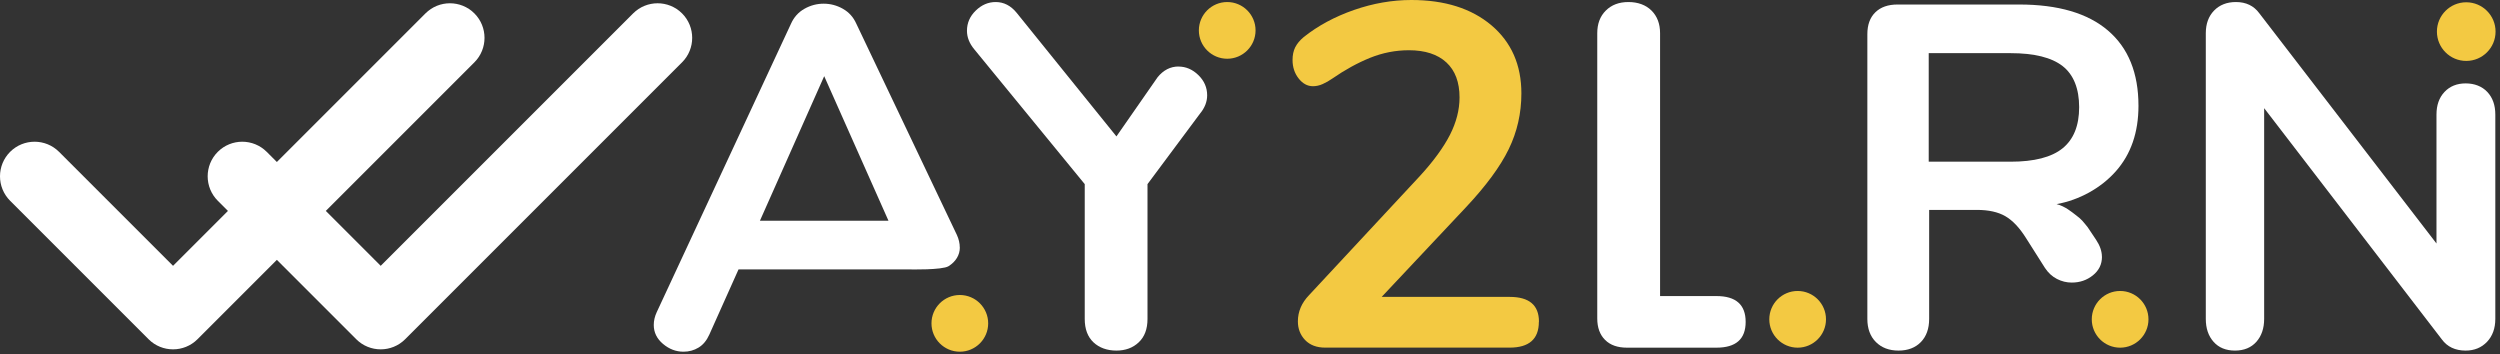
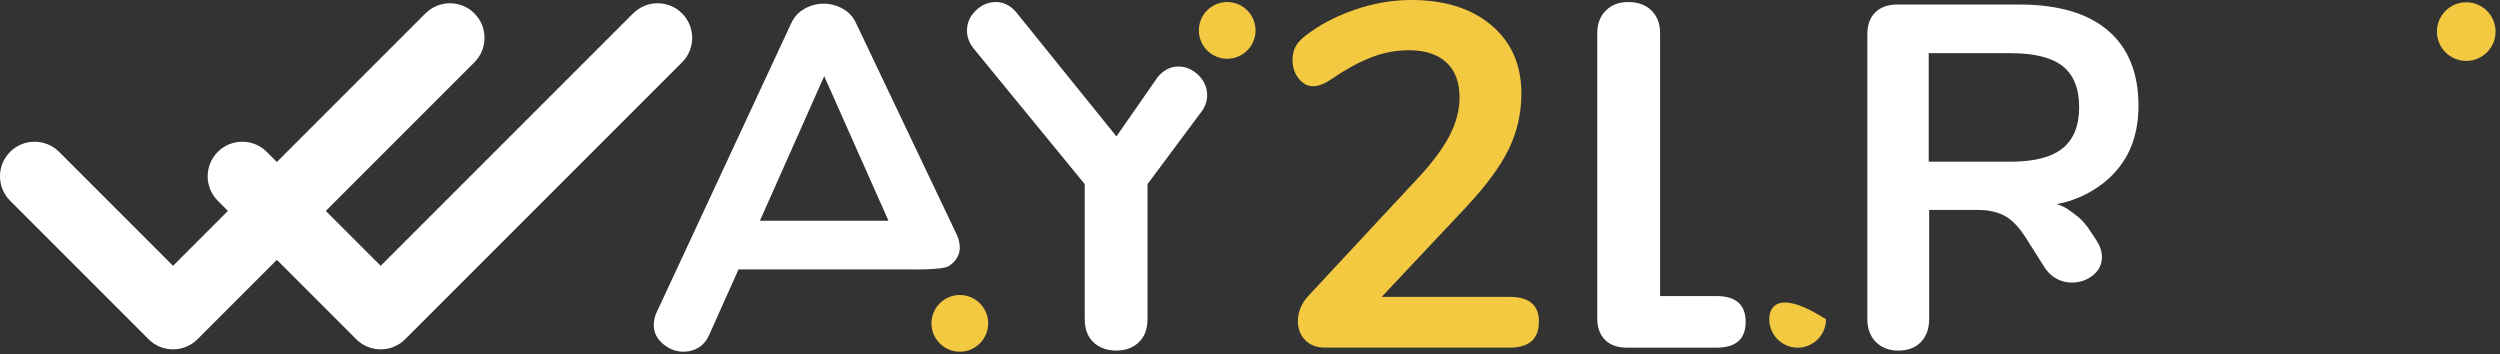
<svg xmlns="http://www.w3.org/2000/svg" width="515" height="73" viewBox="0 0 515 73" fill="none">
  <rect x="0" y="0" width="515" height="73" fill="#333333" stroke="none" />
  <path d="M97.725 12.84C100.505 10.06 100.505 5.54 97.725 2.76C94.945 -0.02 90.425 -0.02 87.645 2.76L57.035 33.37L54.945 31.28C52.165 28.5 47.645 28.5 44.865 31.28C42.085 34.06 42.085 38.58 44.865 41.36L46.955 43.45L35.645 54.76L12.165 31.28C9.385 28.5 4.865 28.5 2.085 31.28C-0.695 34.06 -0.695 38.58 2.085 41.36L30.605 69.88C33.385 72.66 37.905 72.66 40.685 69.88L57.035 53.53L73.385 69.88C76.165 72.66 80.685 72.66 83.465 69.88L140.505 12.84C143.285 10.06 143.285 5.54 140.505 2.76C137.725 -0.02 133.205 -0.02 130.425 2.76L78.425 54.76L67.115 43.45L97.725 12.84Z" fill="white" />
  <path d="M197.725 50.99C197.725 52.53 196.895 53.9 195.395 54.84C194.095 55.65 187.435 55.5 187.435 55.5H152.135L146.115 68.94C145.575 70.14 144.845 71.03 143.905 71.6C142.965 72.17 141.935 72.45 140.795 72.45C139.255 72.45 137.855 71.92 136.585 70.85C135.315 69.78 134.675 68.48 134.675 66.94C134.675 66.07 134.875 65.2 135.275 64.33L162.955 4.87C163.555 3.53 164.475 2.51 165.715 1.81C166.955 1.11 168.275 0.76 169.675 0.76C171.075 0.76 172.395 1.11 173.635 1.81C174.875 2.51 175.795 3.53 176.395 4.87L197.115 48.39C197.515 49.26 197.715 50.13 197.715 51L197.725 50.99ZM183.025 45.47L169.785 15.69L156.545 45.47H183.015H183.025Z" fill="white" />
  <path d="M242.755 13.71C244.295 13.71 245.665 14.3 246.865 15.47C248.065 16.64 248.675 18.03 248.675 19.63C248.675 20.97 248.175 22.24 247.175 23.44L236.385 37.93V65.71C236.385 67.78 235.785 69.39 234.575 70.52C233.375 71.66 231.835 72.22 229.965 72.22C228.095 72.22 226.455 71.65 225.255 70.52C224.055 69.39 223.455 67.78 223.455 65.71V37.93L200.695 10.15C199.695 8.95 199.195 7.68 199.195 6.34C199.195 4.74 199.795 3.35 201.005 2.18C202.205 1.01 203.575 0.42 205.115 0.42C206.785 0.42 208.225 1.16 209.425 2.63L229.985 28.1L238.465 15.91C239.665 14.44 241.105 13.7 242.775 13.7L242.755 13.71Z" fill="white" />
  <path d="M317.005 66.3C317.005 69.84 314.995 71.61 310.985 71.61H272.975C271.235 71.61 269.865 71.09 268.865 70.06C267.865 69.02 267.365 67.74 267.365 66.2C267.365 64.19 268.135 62.39 269.675 60.79L292.535 36.22C295.345 33.15 297.395 30.32 298.705 27.75C300.005 25.18 300.665 22.62 300.665 20.08C300.665 16.94 299.765 14.53 297.955 12.86C296.145 11.19 293.575 10.35 290.235 10.35C287.495 10.35 284.835 10.87 282.265 11.9C279.695 12.94 277.095 14.36 274.495 16.16C273.825 16.63 273.155 17.01 272.485 17.31C271.815 17.61 271.145 17.76 270.475 17.76C269.335 17.76 268.355 17.23 267.515 16.16C266.675 15.09 266.265 13.82 266.265 12.35C266.265 11.35 266.445 10.48 266.815 9.74C267.185 9.01 267.765 8.3 268.575 7.63C271.515 5.29 274.955 3.44 278.905 2.06C282.845 0.69 286.795 0 290.735 0C297.625 0 303.115 1.74 307.235 5.21C311.345 8.69 313.405 13.37 313.405 19.25C313.405 23.33 312.535 27.16 310.795 30.73C309.055 34.31 306.115 38.3 301.975 42.71L284.625 61.16H311.005C315.015 61.16 317.025 62.86 317.025 66.27L317.005 66.3Z" fill="#F3C942" />
  <path d="M330.635 70.01C329.565 68.94 329.035 67.47 329.035 65.6V6.84C329.035 4.9 329.615 3.35 330.795 2.18C331.965 1.01 333.515 0.42 335.455 0.42C337.395 0.42 339.045 1.01 340.215 2.18C341.385 3.35 341.975 4.9 341.975 6.84V60.99H353.585C357.595 60.99 359.605 62.76 359.605 66.31C359.605 69.86 357.595 71.62 353.585 71.62H335.155C333.215 71.62 331.715 71.09 330.645 70.02L330.635 70.01Z" fill="white" />
  <path d="M433.005 52.9C433.005 54.44 432.385 55.71 431.145 56.71C429.905 57.71 428.455 58.21 426.785 58.21C425.715 58.21 424.695 57.96 423.725 57.46C422.755 56.96 421.935 56.21 421.265 55.2L417.365 49.05C416.025 46.91 414.605 45.41 413.105 44.54C411.605 43.67 409.645 43.24 407.235 43.24H397.405V65.7C397.405 67.71 396.835 69.29 395.705 70.46C394.565 71.63 393.035 72.22 391.095 72.22C389.155 72.22 387.605 71.63 386.435 70.46C385.265 69.29 384.675 67.7 384.675 65.7V7.04C384.675 5.1 385.225 3.6 386.325 2.53C387.425 1.46 388.945 0.93 390.885 0.93H415.955C423.975 0.93 430.075 2.72 434.255 6.3C438.435 9.88 440.525 15.04 440.525 21.79C440.525 27.27 438.975 31.77 435.865 35.28C432.755 38.79 428.295 41.21 423.655 42.05C425.365 42.46 426.865 43.74 427.425 44.16C428.955 45.29 429.025 45.57 430.045 46.78L431.795 49.4C432.595 50.6 432.995 51.77 432.995 52.91L433.005 52.9ZM424.895 30.55C427.165 28.71 428.305 25.89 428.305 22.08C428.305 18.27 427.165 15.38 424.895 13.61C422.625 11.84 419.045 10.95 414.165 10.95H397.315V33.31H414.165C419.045 33.31 422.625 32.39 424.895 30.55Z" fill="white" />
-   <path d="M512.385 18.94C513.485 20.11 514.035 21.66 514.035 23.6V65.7C514.035 67.64 513.465 69.21 512.335 70.41C511.195 71.61 509.725 72.22 507.925 72.22C505.785 72.22 504.145 71.45 503.015 69.91L466.415 22.28V65.7C466.415 67.64 465.875 69.21 464.815 70.41C463.745 71.61 462.275 72.22 460.405 72.22C458.535 72.22 457.065 71.62 455.995 70.41C454.925 69.21 454.395 67.64 454.395 65.7V6.84C454.395 4.9 454.965 3.35 456.095 2.18C457.235 1.01 458.735 0.42 460.605 0.42C462.675 0.42 464.285 1.19 465.415 2.73L501.915 50.16V23.6C501.915 21.66 502.465 20.11 503.565 18.94C504.665 17.77 506.125 17.18 507.925 17.18C509.725 17.18 511.285 17.77 512.385 18.94Z" fill="white" />
  <path d="M197.725 72.45C200.95 72.45 203.565 69.835 203.565 66.61C203.565 63.385 200.95 60.77 197.725 60.77C194.5 60.77 191.885 63.385 191.885 66.61C191.885 69.835 194.5 72.45 197.725 72.45Z" fill="#F3C942" />
  <path d="M252.805 12.1C256.03 12.1 258.645 9.485 258.645 6.26C258.645 3.035 256.03 0.42 252.805 0.42C249.58 0.42 246.965 3.035 246.965 6.26C246.965 9.485 249.58 12.1 252.805 12.1Z" fill="#F3C942" />
-   <path d="M370.315 71.62C373.54 71.62 376.155 69.005 376.155 65.78C376.155 62.555 373.54 59.94 370.315 59.94C367.09 59.94 364.475 62.555 364.475 65.78C364.475 69.005 367.09 71.62 370.315 71.62Z" fill="#F3C942" />
-   <path d="M436.745 71.62C439.97 71.62 442.585 69.005 442.585 65.78C442.585 62.555 439.97 59.94 436.745 59.94C433.52 59.94 430.905 62.555 430.905 65.78C430.905 69.005 433.52 71.62 436.745 71.62Z" fill="#F3C942" />
+   <path d="M370.315 71.62C373.54 71.62 376.155 69.005 376.155 65.78C367.09 59.94 364.475 62.555 364.475 65.78C364.475 69.005 367.09 71.62 370.315 71.62Z" fill="#F3C942" />
  <path d="M508.045 12.55C511.381 12.55 514.085 9.846 514.085 6.51C514.085 3.174 511.381 0.47 508.045 0.47C504.709 0.47 502.005 3.174 502.005 6.51C502.005 9.846 504.709 12.55 508.045 12.55Z" fill="#F3C942" />
</svg>